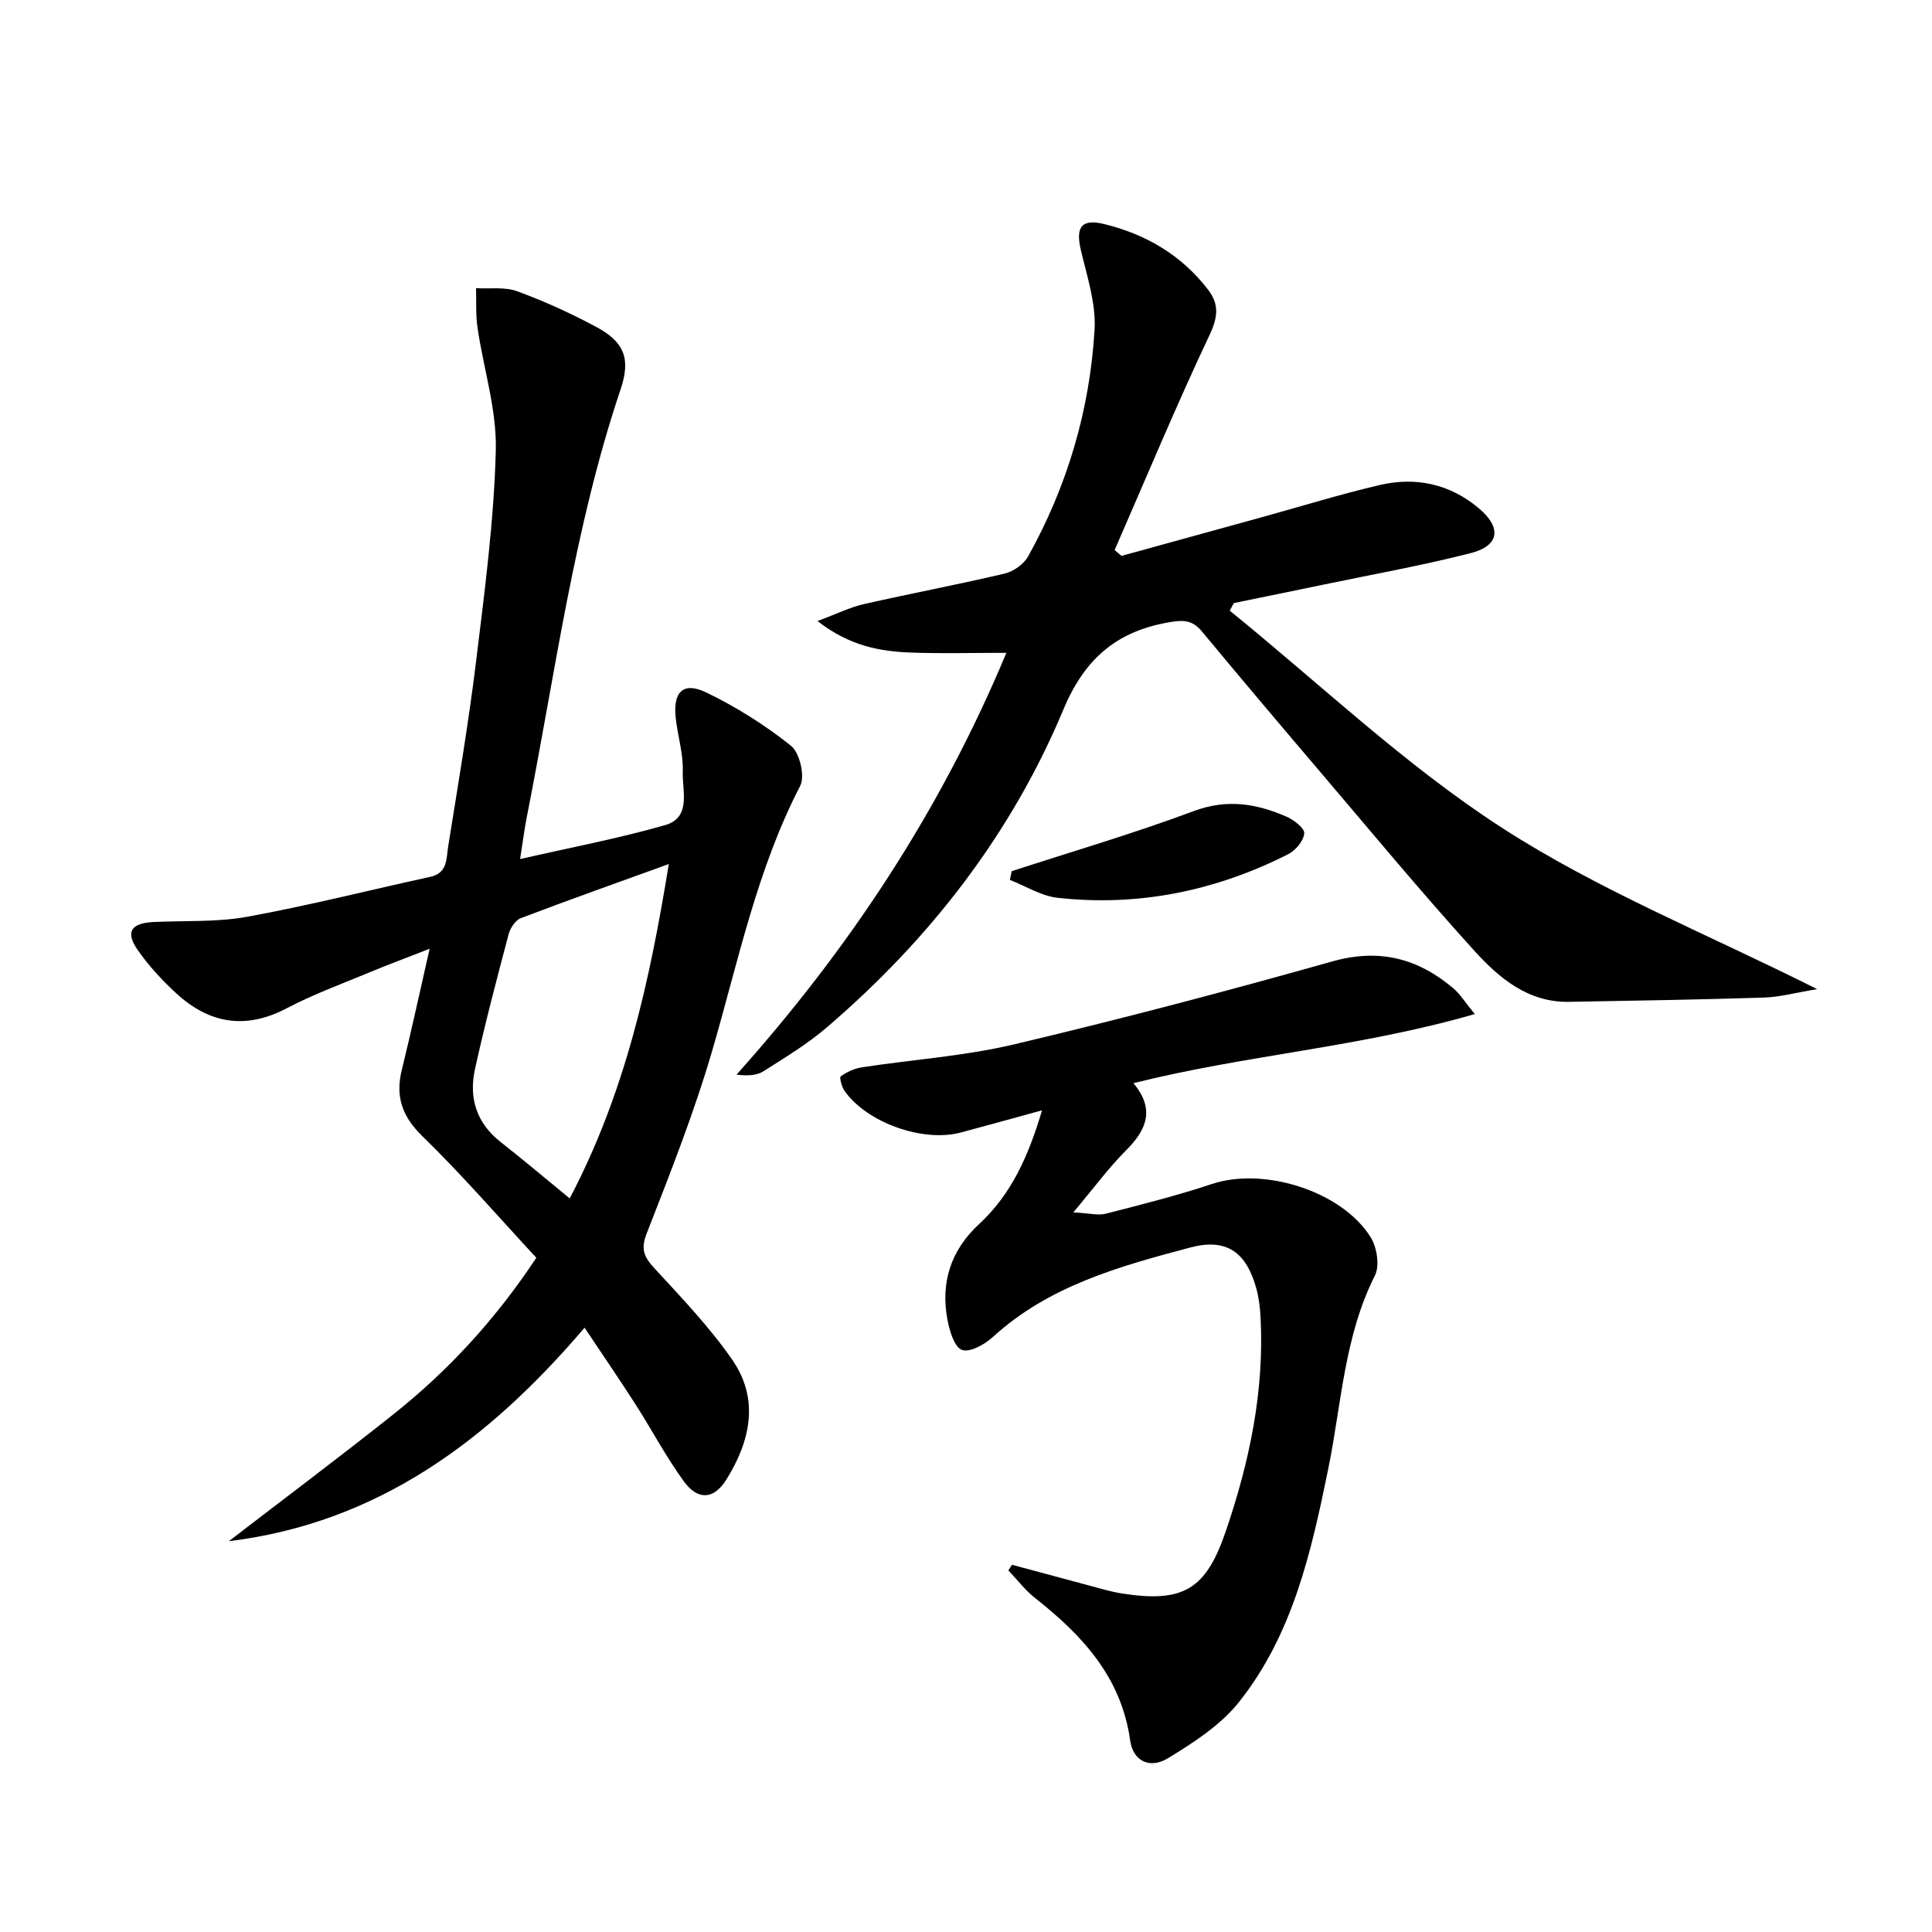
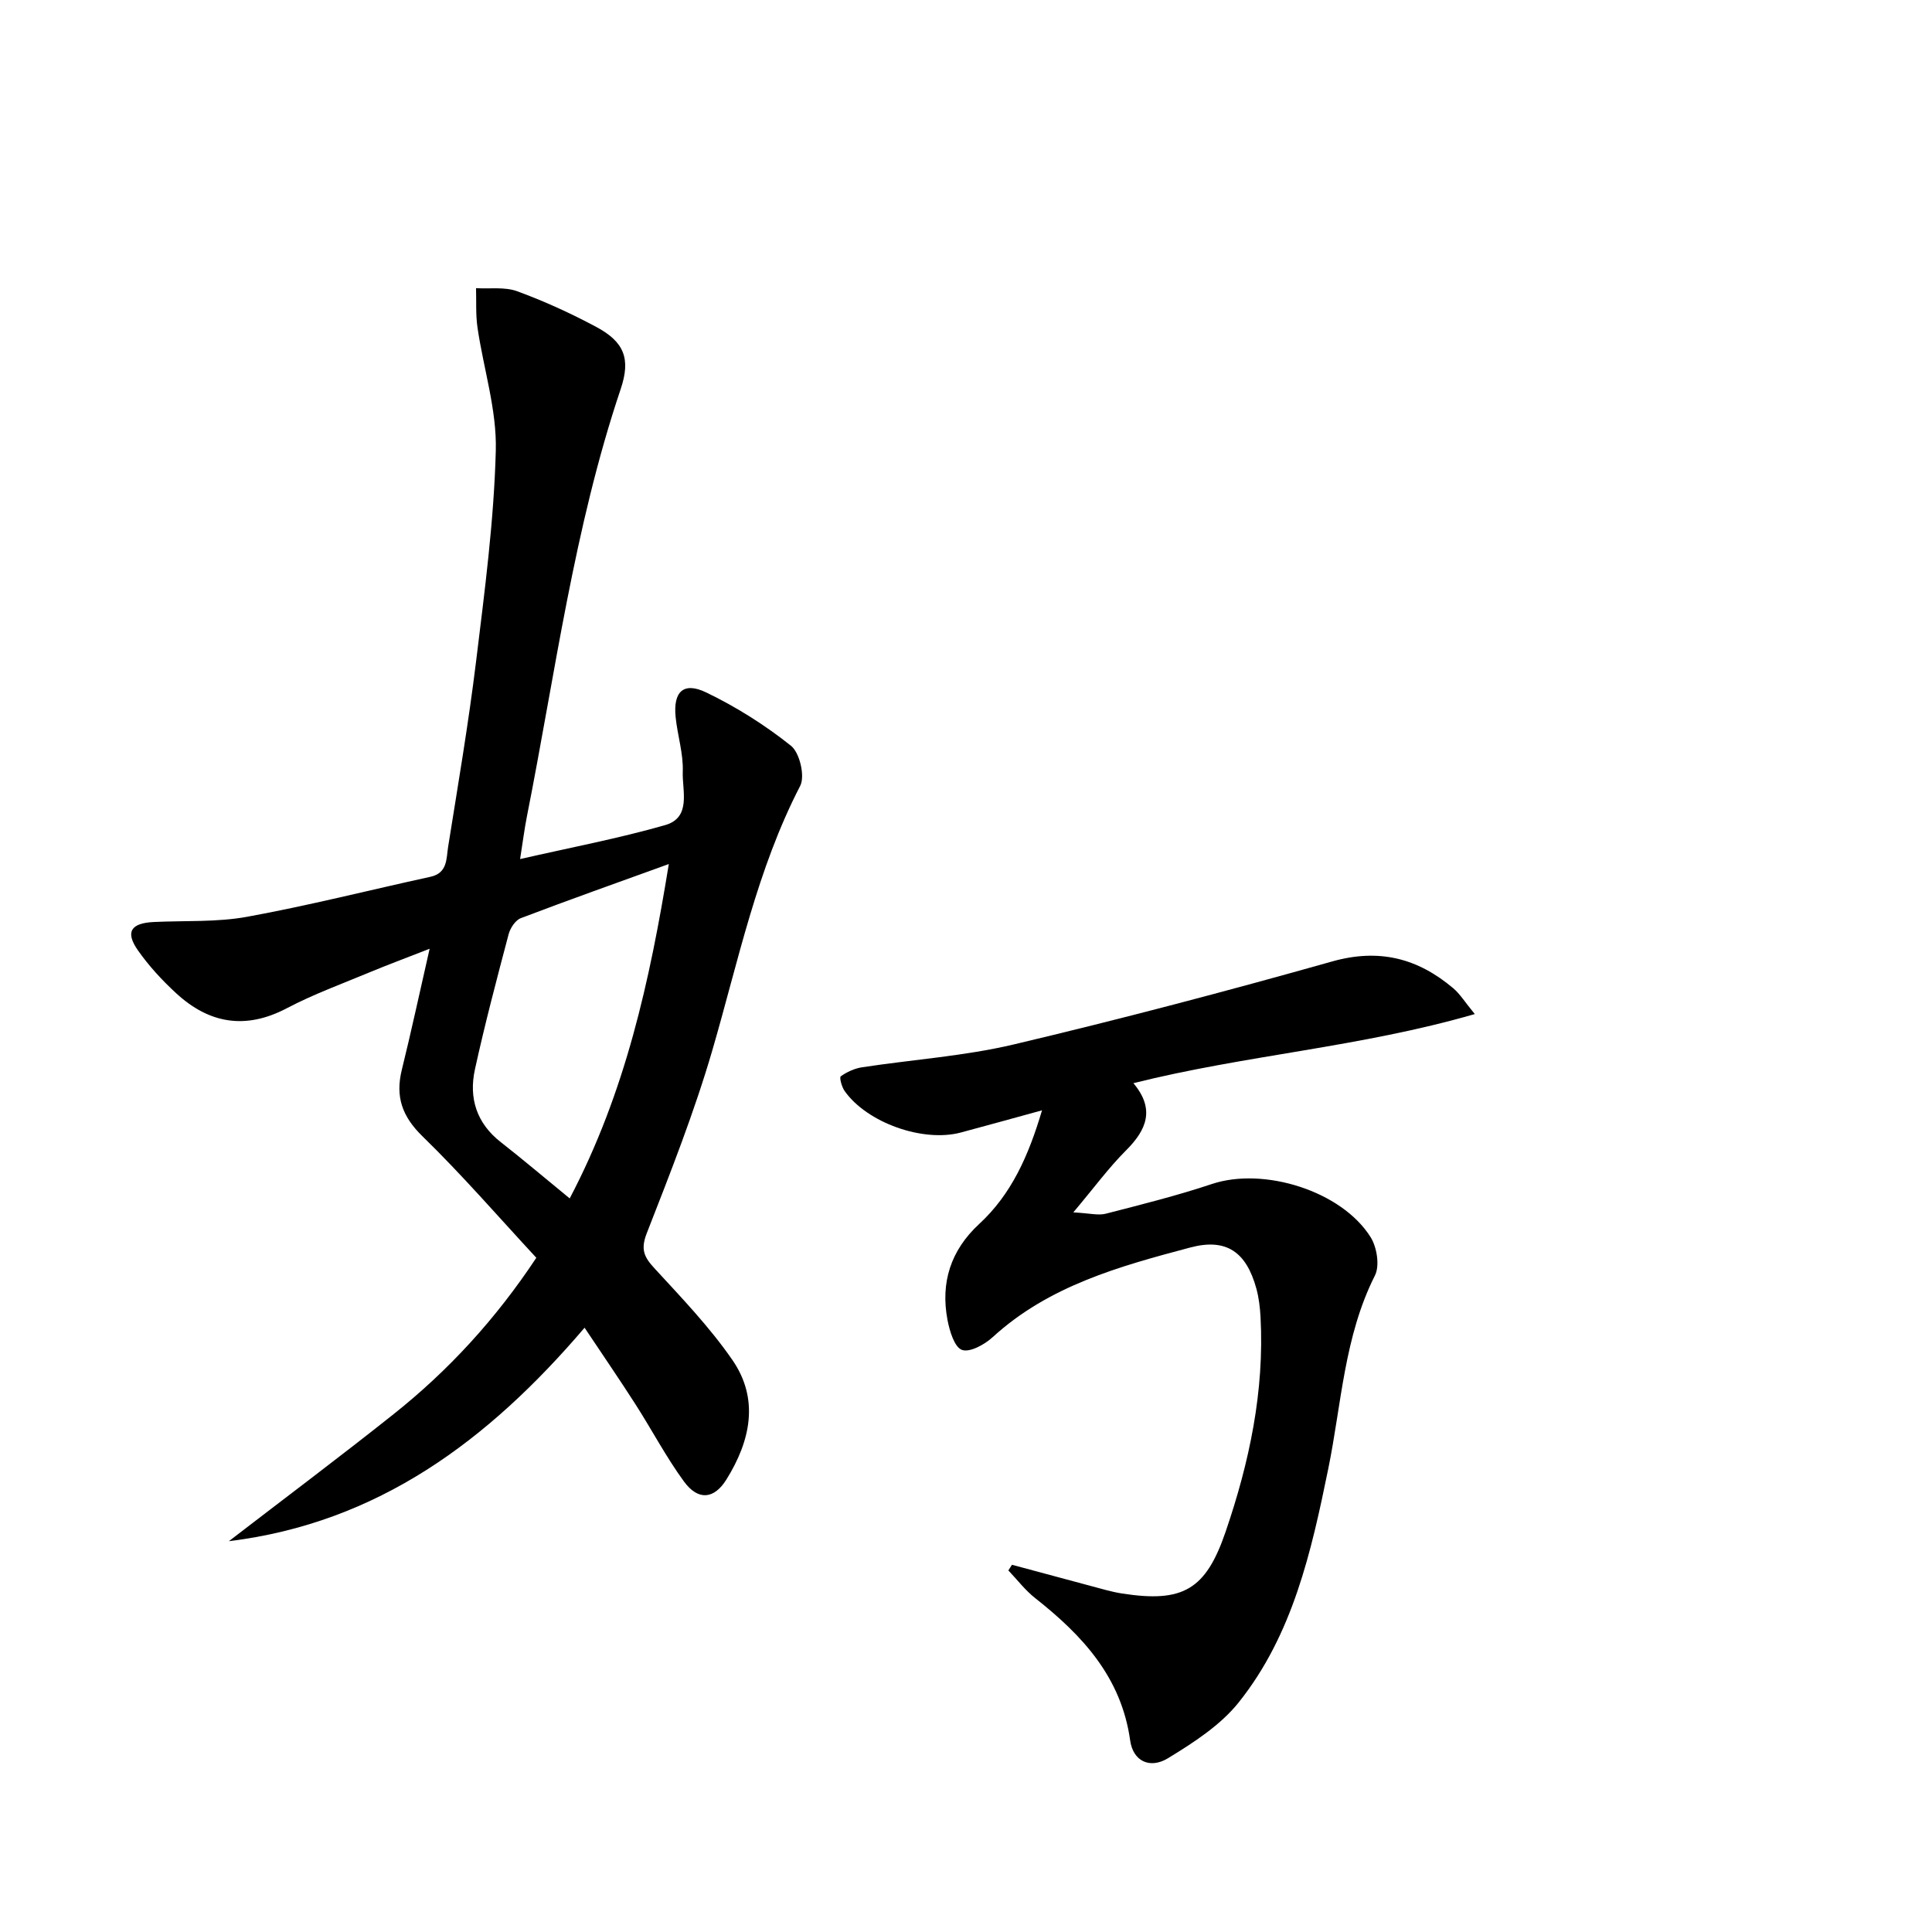
<svg xmlns="http://www.w3.org/2000/svg" enable-background="new 0 0 400 400" viewBox="0 0 400 400">
  <path d="m121.03 274.89c-19.97 23.4-42.78 40.4-73.65 44.2 11.37-8.75 22.86-17.36 34.09-26.29 11.4-9.06 21.16-19.69 29.57-32.39-7.85-8.47-15.35-17.15-23.54-25.12-4.24-4.13-5.68-8.22-4.31-13.79 1.97-7.99 3.7-16.05 5.76-25.07-4.63 1.81-8.45 3.23-12.21 4.79-5.83 2.43-11.8 4.6-17.37 7.53-8.55 4.49-16.07 3.18-22.9-3.11-2.91-2.68-5.66-5.66-7.92-8.89-2.66-3.8-1.46-5.63 3.29-5.86 6.47-.31 13.06.07 19.38-1.09 12.71-2.32 25.26-5.51 37.9-8.27 3.58-.78 3.27-3.79 3.66-6.21 2.04-12.79 4.22-25.56 5.79-38.41 1.77-14.5 3.7-29.06 4.08-43.64.22-8.44-2.55-16.95-3.79-25.45-.39-2.68-.22-5.44-.3-8.16 2.85.17 5.94-.3 8.52.64 5.59 2.05 11.06 4.55 16.32 7.36 5.87 3.13 7.21 6.63 5.11 12.88-9.68 28.77-13.53 58.8-19.4 88.39-.54 2.72-.88 5.47-1.43 8.93 10.5-2.4 20.39-4.27 30.03-7.03 5.5-1.58 3.5-7.16 3.65-11.07.14-3.74-1.1-7.52-1.48-11.31-.53-5.25 1.63-7.35 6.33-5.09 6.21 2.99 12.17 6.75 17.55 11.04 1.81 1.44 2.95 6.3 1.91 8.31-8.96 17.32-12.8 36.23-18.18 54.71-3.75 12.87-8.7 25.41-13.59 37.92-1.3 3.33-.56 4.91 1.6 7.25 5.61 6.1 11.41 12.15 16.1 18.93 5.67 8.17 3.76 16.82-1.2 24.79-2.58 4.14-5.88 4.4-8.8.41-3.71-5.08-6.65-10.71-10.06-16.02-3.32-5.18-6.79-10.23-10.51-15.81zm-3.08-26.77c11.57-22.02 16.58-45.04 20.52-69.23-10.77 3.9-20.76 7.44-30.65 11.21-1.11.42-2.17 2.04-2.51 3.3-2.46 9.3-4.92 18.6-6.98 28-1.3 5.94.33 11.16 5.38 15.09 4.58 3.58 9.01 7.35 14.24 11.63z" />
-   <path d="m376.22 204.79c-4.34.71-7.69 1.64-11.06 1.75-13.44.43-26.88.64-40.32.88-8.48.15-14.49-4.95-19.6-10.58-11.17-12.31-21.77-25.14-32.56-37.8-7.99-9.37-15.93-18.79-23.8-28.26-1.79-2.16-3.41-2.5-6.36-2.02-11.13 1.77-17.9 7.47-22.35 18.13-10.82 25.88-27.72 47.61-49.01 65.84-4.01 3.44-8.62 6.21-13.09 9.06-1.37.87-3.22.99-5.58.7 23.24-25.97 42.13-54.42 55.87-87.33-6.96 0-13.33.18-19.69-.05-6.45-.24-12.73-1.33-19.42-6.53 4.04-1.5 6.73-2.85 9.58-3.5 9.7-2.21 19.5-4.04 29.18-6.33 1.82-.43 3.95-1.94 4.85-3.55 8.13-14.59 12.78-30.36 13.76-46.97.32-5.44-1.59-11.08-2.86-16.54-1.09-4.73.19-6.43 4.81-5.31 8.65 2.11 15.98 6.39 21.5 13.53 2.41 3.12 2.09 5.78.32 9.52-6.91 14.65-13.14 29.61-19.62 44.46.47.4.95.8 1.42 1.2 9.67-2.66 19.33-5.33 29-7.99 8.15-2.25 16.24-4.76 24.46-6.68 7.51-1.75 14.58-.22 20.57 4.85 4.73 4.01 4.22 7.73-1.73 9.25-10.11 2.58-20.4 4.42-30.62 6.55-6.14 1.28-12.28 2.53-18.42 3.79-.28.52-.57 1.05-.85 1.57 18.7 15.15 36.3 32 56.4 44.98 20.03 12.94 42.58 22.01 65.22 33.38z" />
  <path d="m215.74 229.88c-6.3 1.72-11.55 3.2-16.83 4.6-7.83 2.08-19.39-2.02-24.04-8.6-.6-.84-1.12-2.81-.8-3.04 1.26-.9 2.82-1.62 4.35-1.86 10.49-1.61 21.18-2.31 31.47-4.74 22.11-5.23 44.09-11.03 65.95-17.19 9.69-2.73 17.67-.66 25.01 5.53 1.42 1.19 2.43 2.87 4.49 5.37-23.76 6.88-47.38 8.47-70.68 14.31 4.53 5.39 2.74 9.66-1.54 13.93-3.57 3.57-6.59 7.7-10.9 12.82 3.39.18 5.16.67 6.7.28 7.38-1.9 14.79-3.75 22.01-6.16 10.69-3.56 26.82 1.41 32.84 11.01 1.31 2.09 1.92 5.92.89 7.95-6.38 12.65-6.91 26.57-9.66 40.02-3.5 17.11-7.33 34.31-18.52 48.33-3.79 4.75-9.35 8.34-14.64 11.57-3.78 2.31-7.26.61-7.85-3.66-1.83-13.11-9.89-21.77-19.66-29.47-2.07-1.63-3.72-3.81-5.56-5.74.25-.39.5-.78.75-1.17 6.47 1.74 12.94 3.49 19.42 5.22 1.12.3 2.25.55 3.39.73 12.58 1.95 17.31-.77 21.41-12.76 4.93-14.4 8.06-29.13 7.24-44.48-.11-1.97-.34-3.98-.86-5.88-2.07-7.55-6.17-10.52-13.68-8.52-14.61 3.88-29.26 7.9-40.9 18.55-1.68 1.54-4.75 3.24-6.38 2.65-1.56-.56-2.55-3.91-2.99-6.19-1.47-7.74.66-14.42 6.54-19.86 6.67-6.15 10.22-14.07 13.03-23.55z" />
-   <path d="m209.46 180.37c12.59-4.1 25.31-7.82 37.71-12.45 6.89-2.57 13-1.54 19.2 1.17 1.52.66 3.75 2.39 3.66 3.45-.13 1.54-1.78 3.53-3.3 4.3-15.03 7.61-30.99 10.9-47.77 9.04-3.38-.37-6.58-2.42-9.87-3.7.13-.6.25-1.2.37-1.81z" />
</svg>